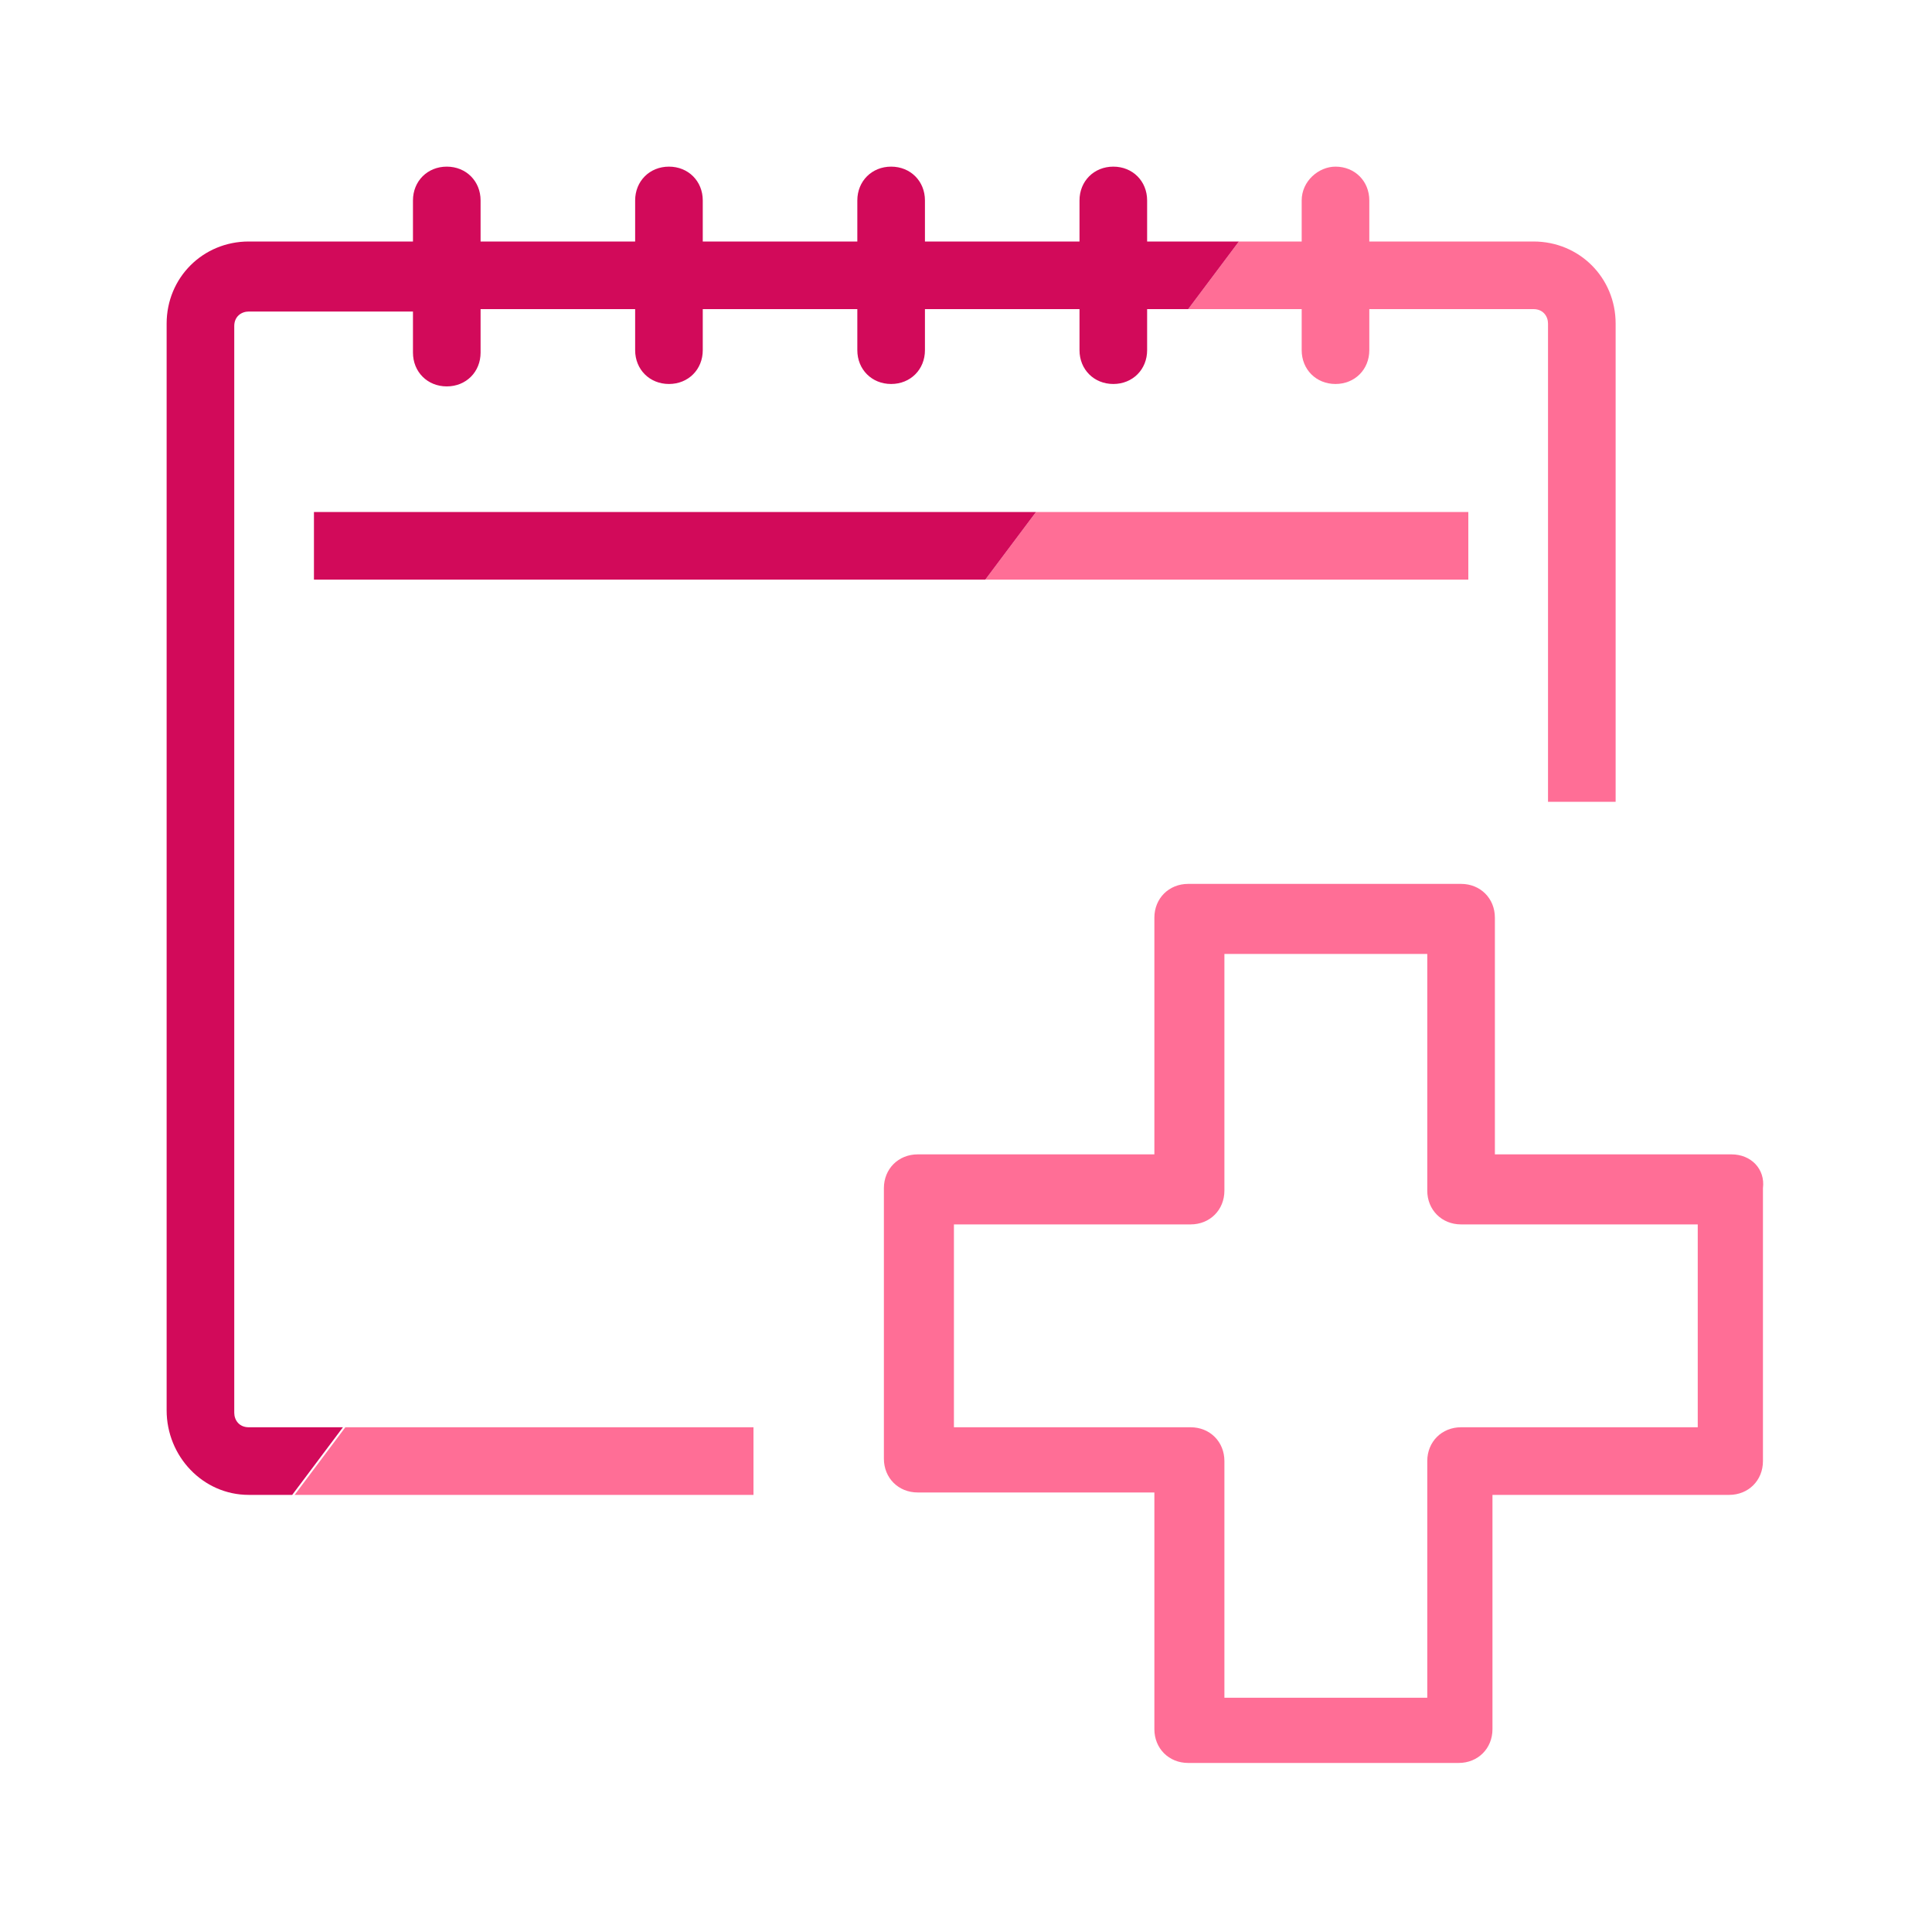
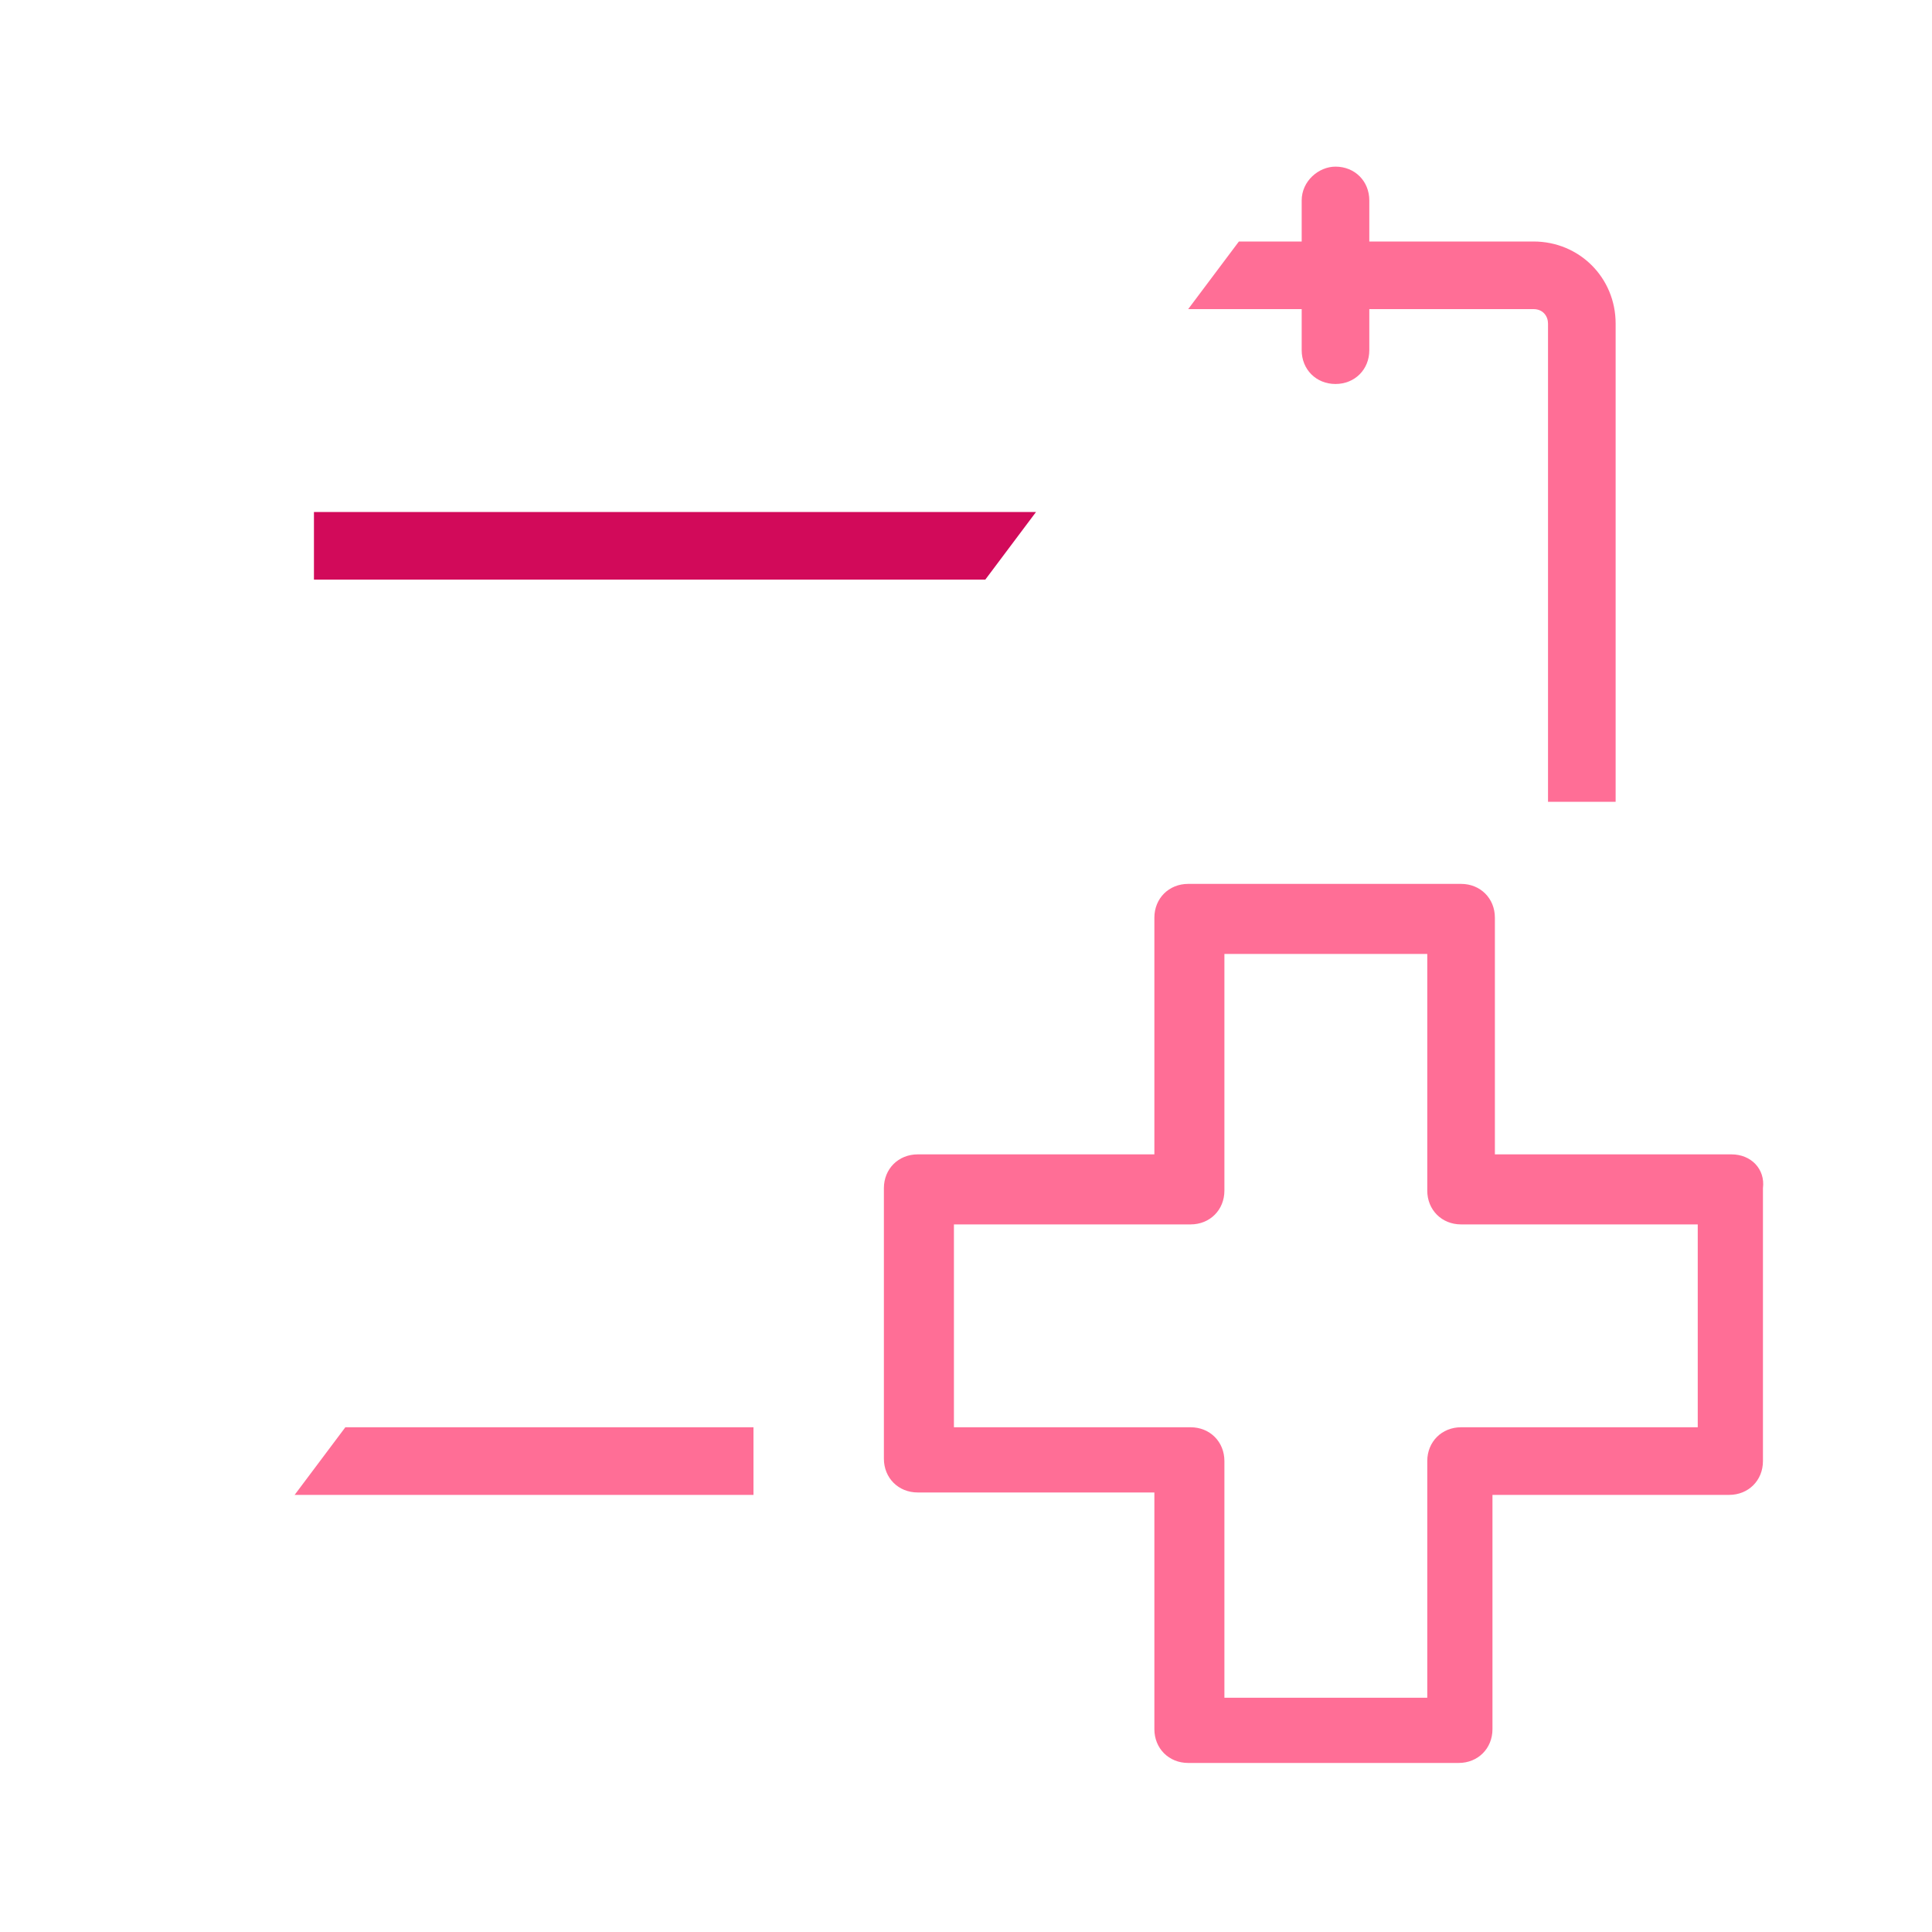
<svg xmlns="http://www.w3.org/2000/svg" version="1.1" id="Calque_1" x="0px" y="0px" viewBox="0 0 80 80" style="enable-background:new 0 0 80 80;" xml:space="preserve">
  <style type="text/css">
	.st0{fill:none;}
	.st1{fill:#FF6E96;}
	.st2{fill:#D20A5A;}
</style>
  <g>
    <path class="st0" d="M59.1,49.2v-9.8h-8.4v9.8c0,0.8-0.6,1.4-1.4,1.4h-9.8V59h9.8c0.8,0,1.4,0.6,1.4,1.4v9.8h8.4v-9.8   c0-0.8,0.6-1.4,1.4-1.4h9.8v-8.4h-9.8C59.7,50.6,59.1,50,59.1,49.2z" />
    <path class="st1" d="M53.9,12.8v1.7c0,0.8,0.6,1.4,1.4,1.4c0.8,0,1.4-0.6,1.4-1.4v-1.7h6.8c0.4,0,0.6,0.3,0.6,0.6v19.8h2.8V13.4   c0-1.9-1.5-3.4-3.4-3.4h-6.8V8.3c0-0.8-0.6-1.4-1.4-1.4c-0.7,0-1.4,0.6-1.4,1.4V10h-2.6l-2.1,2.8C49.2,12.8,53.9,12.8,53.9,12.8z" />
    <polygon class="st1" points="12.2,61.9 31.2,61.9 31.2,59.1 14.3,59.1  " />
-     <polygon class="st1" points="60.8,24 60.8,21.2 42.9,21.2 40.8,24  " />
    <path class="st1" d="M71.7,47.8h-9.8V38c0-0.8-0.6-1.4-1.4-1.4H49.2c-0.8,0-1.4,0.6-1.4,1.4v9.8H38c-0.8,0-1.4,0.6-1.4,1.4v11.2   c0,0.8,0.6,1.4,1.4,1.4h9.8v9.8c0,0.8,0.6,1.4,1.4,1.4h11.2c0.8,0,1.4-0.6,1.4-1.4v-9.7h9.8c0.8,0,1.4-0.6,1.4-1.4V49.2   C73.1,48.4,72.5,47.8,71.7,47.8z M70.3,59.1h-9.8c-0.8,0-1.4,0.6-1.4,1.4v9.8h-8.4v-9.8c0-0.8-0.6-1.4-1.4-1.4h-9.8v-8.4h9.8   c0.8,0,1.4-0.6,1.4-1.4v-9.8h8.4v9.8c0,0.8,0.6,1.4,1.4,1.4h9.8C70.3,50.8,70.3,59.1,70.3,59.1z" />
-     <path class="st2" d="M10.3,59.1c-0.4,0-0.6-0.3-0.6-0.6v-45c0-0.4,0.3-0.6,0.6-0.6h6.8v1.7c0,0.8,0.6,1.4,1.4,1.4   c0.8,0,1.4-0.6,1.4-1.4v-1.8h6.4v1.7c0,0.8,0.6,1.4,1.4,1.4s1.4-0.6,1.4-1.4v-1.7h6.4v1.7c0,0.8,0.6,1.4,1.4,1.4s1.4-0.6,1.4-1.4   v-1.7h6.4v1.7c0,0.8,0.6,1.4,1.4,1.4s1.4-0.6,1.4-1.4v-1.7h1.7l2.1-2.8h-3.8V8.3c0-0.8-0.6-1.4-1.4-1.4s-1.4,0.6-1.4,1.4V10h-6.4   V8.3c0-0.8-0.6-1.4-1.4-1.4s-1.4,0.6-1.4,1.4V10h-6.4V8.3c0-0.8-0.6-1.4-1.4-1.4s-1.4,0.6-1.4,1.4V10h-6.4V8.3   c0-0.8-0.6-1.4-1.4-1.4s-1.4,0.6-1.4,1.4V10h-6.8c-1.9,0-3.4,1.5-3.4,3.4v45c0,1.9,1.5,3.5,3.4,3.5h1.8l2.1-2.8H10.3z" />
    <polygon class="st2" points="13,24 40.8,24 42.9,21.2 13,21.2  " />
  </g>
</svg>